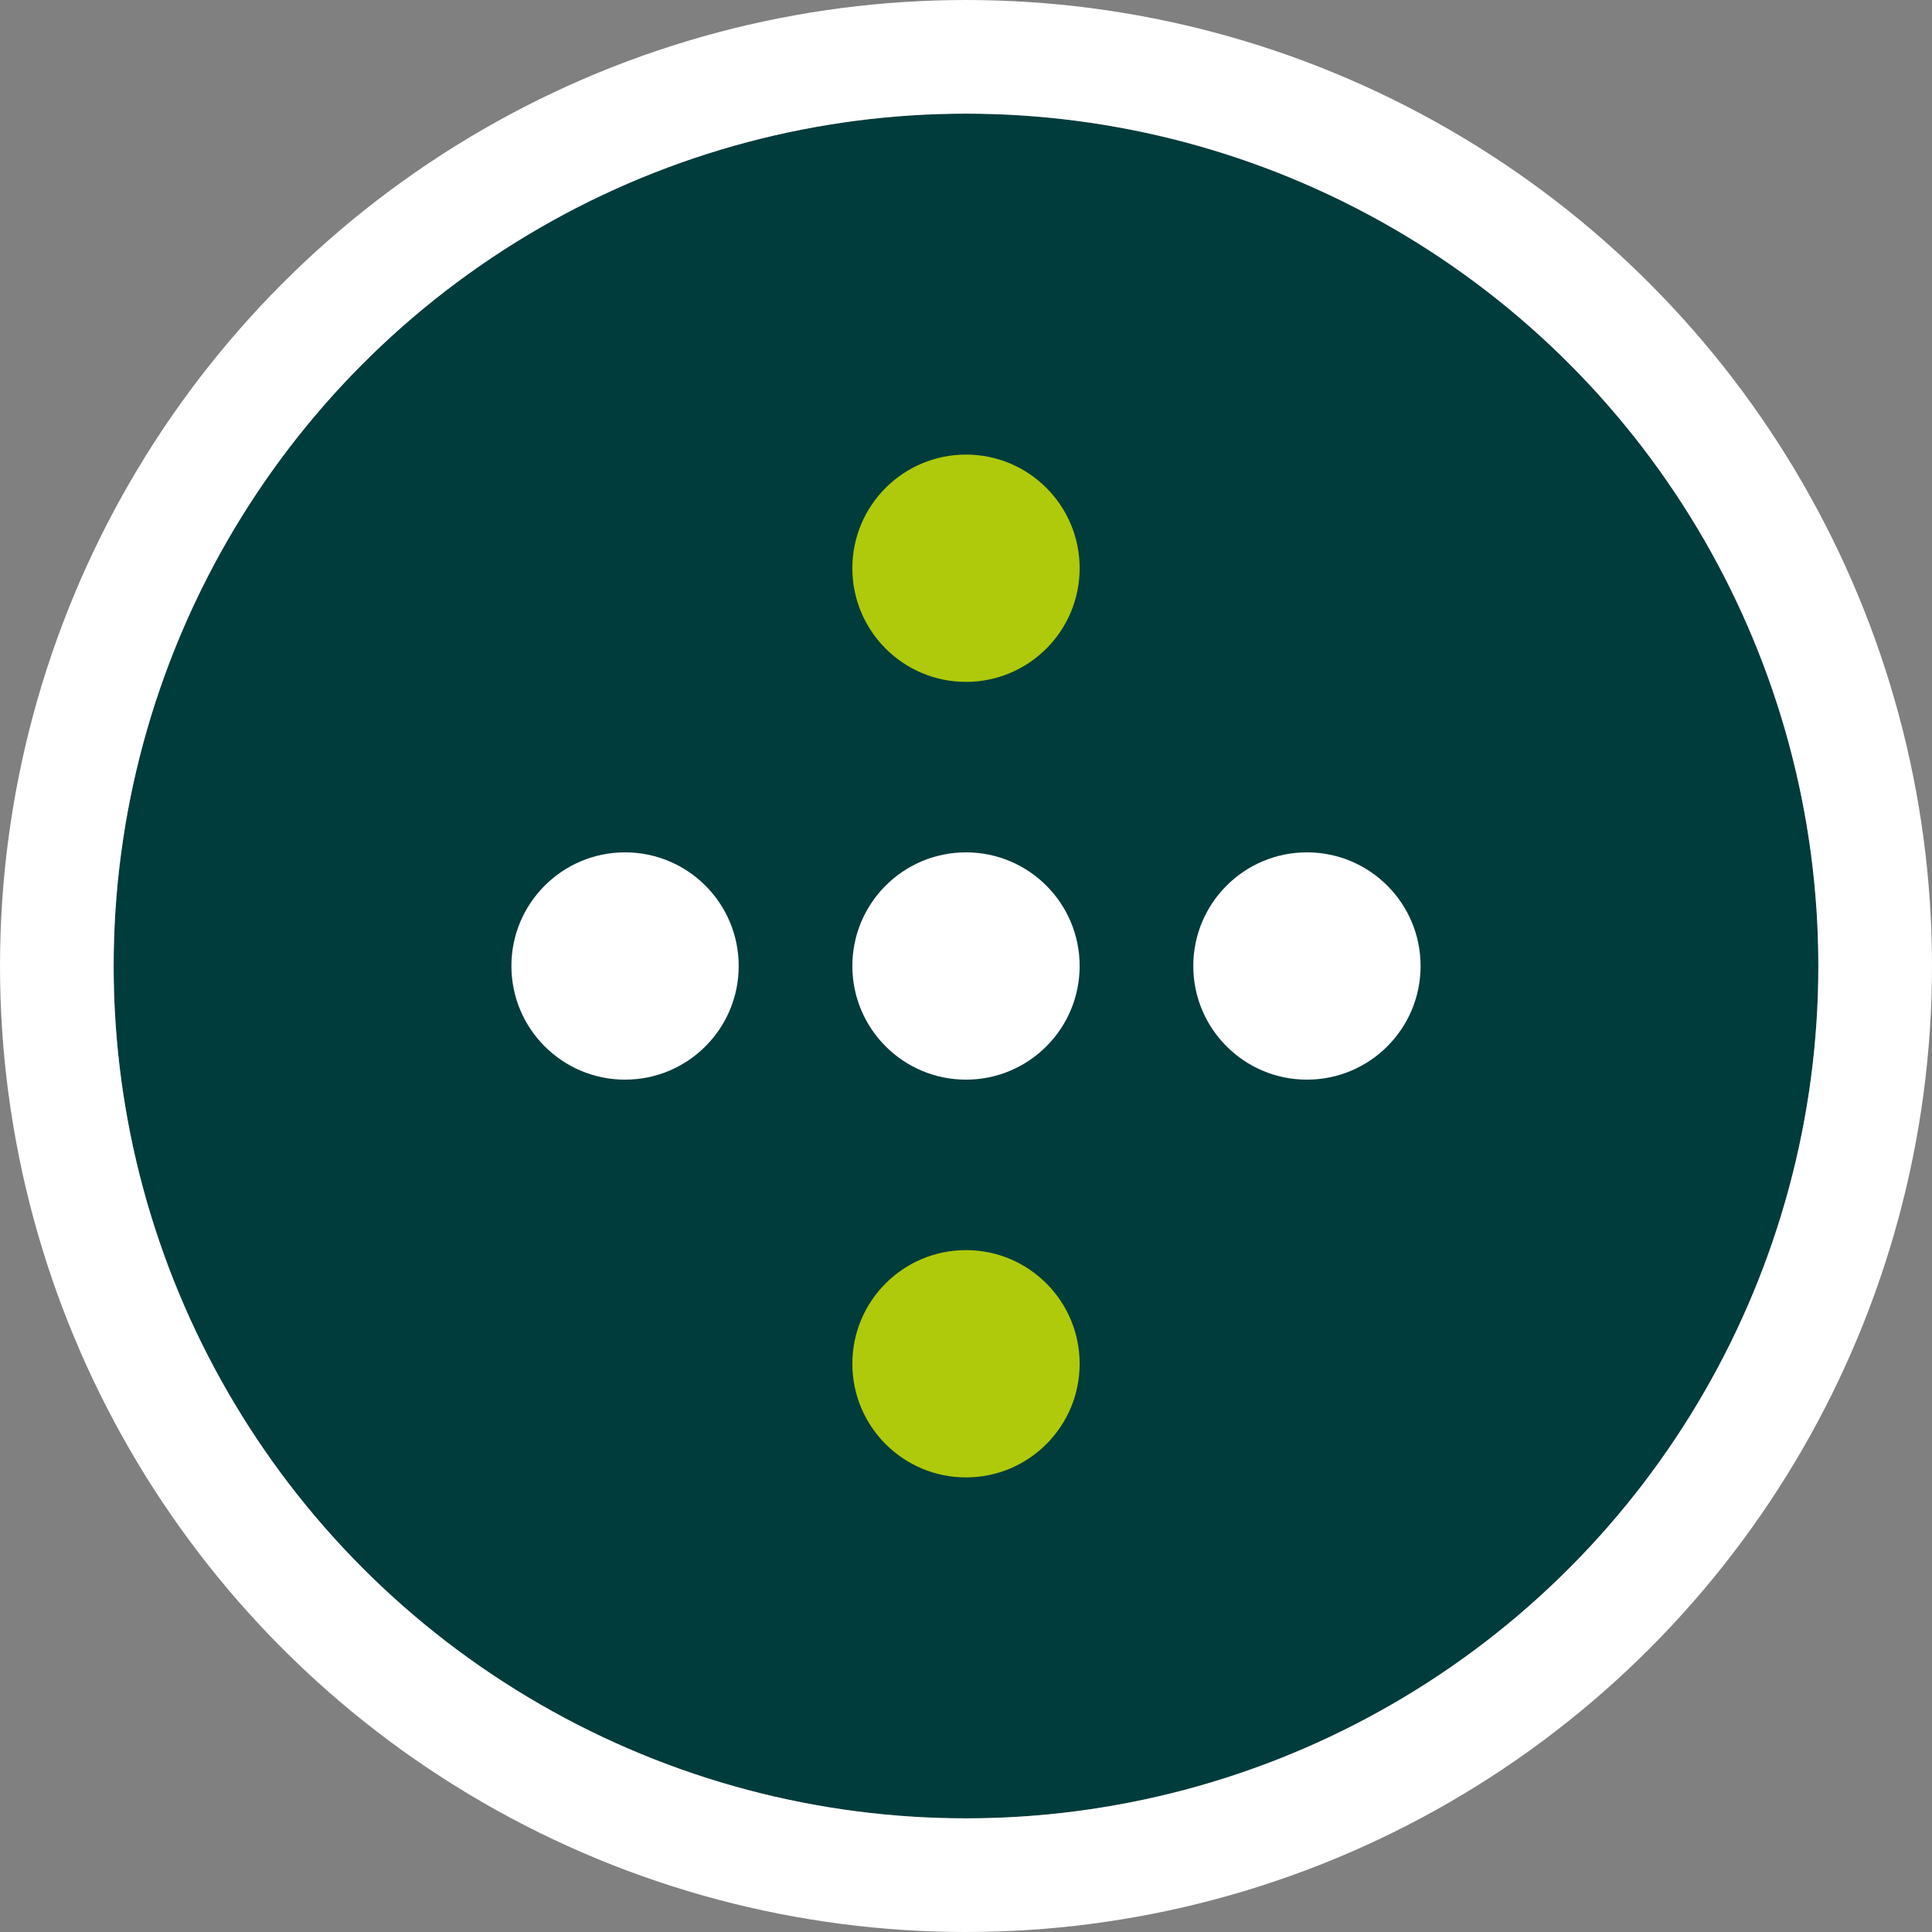
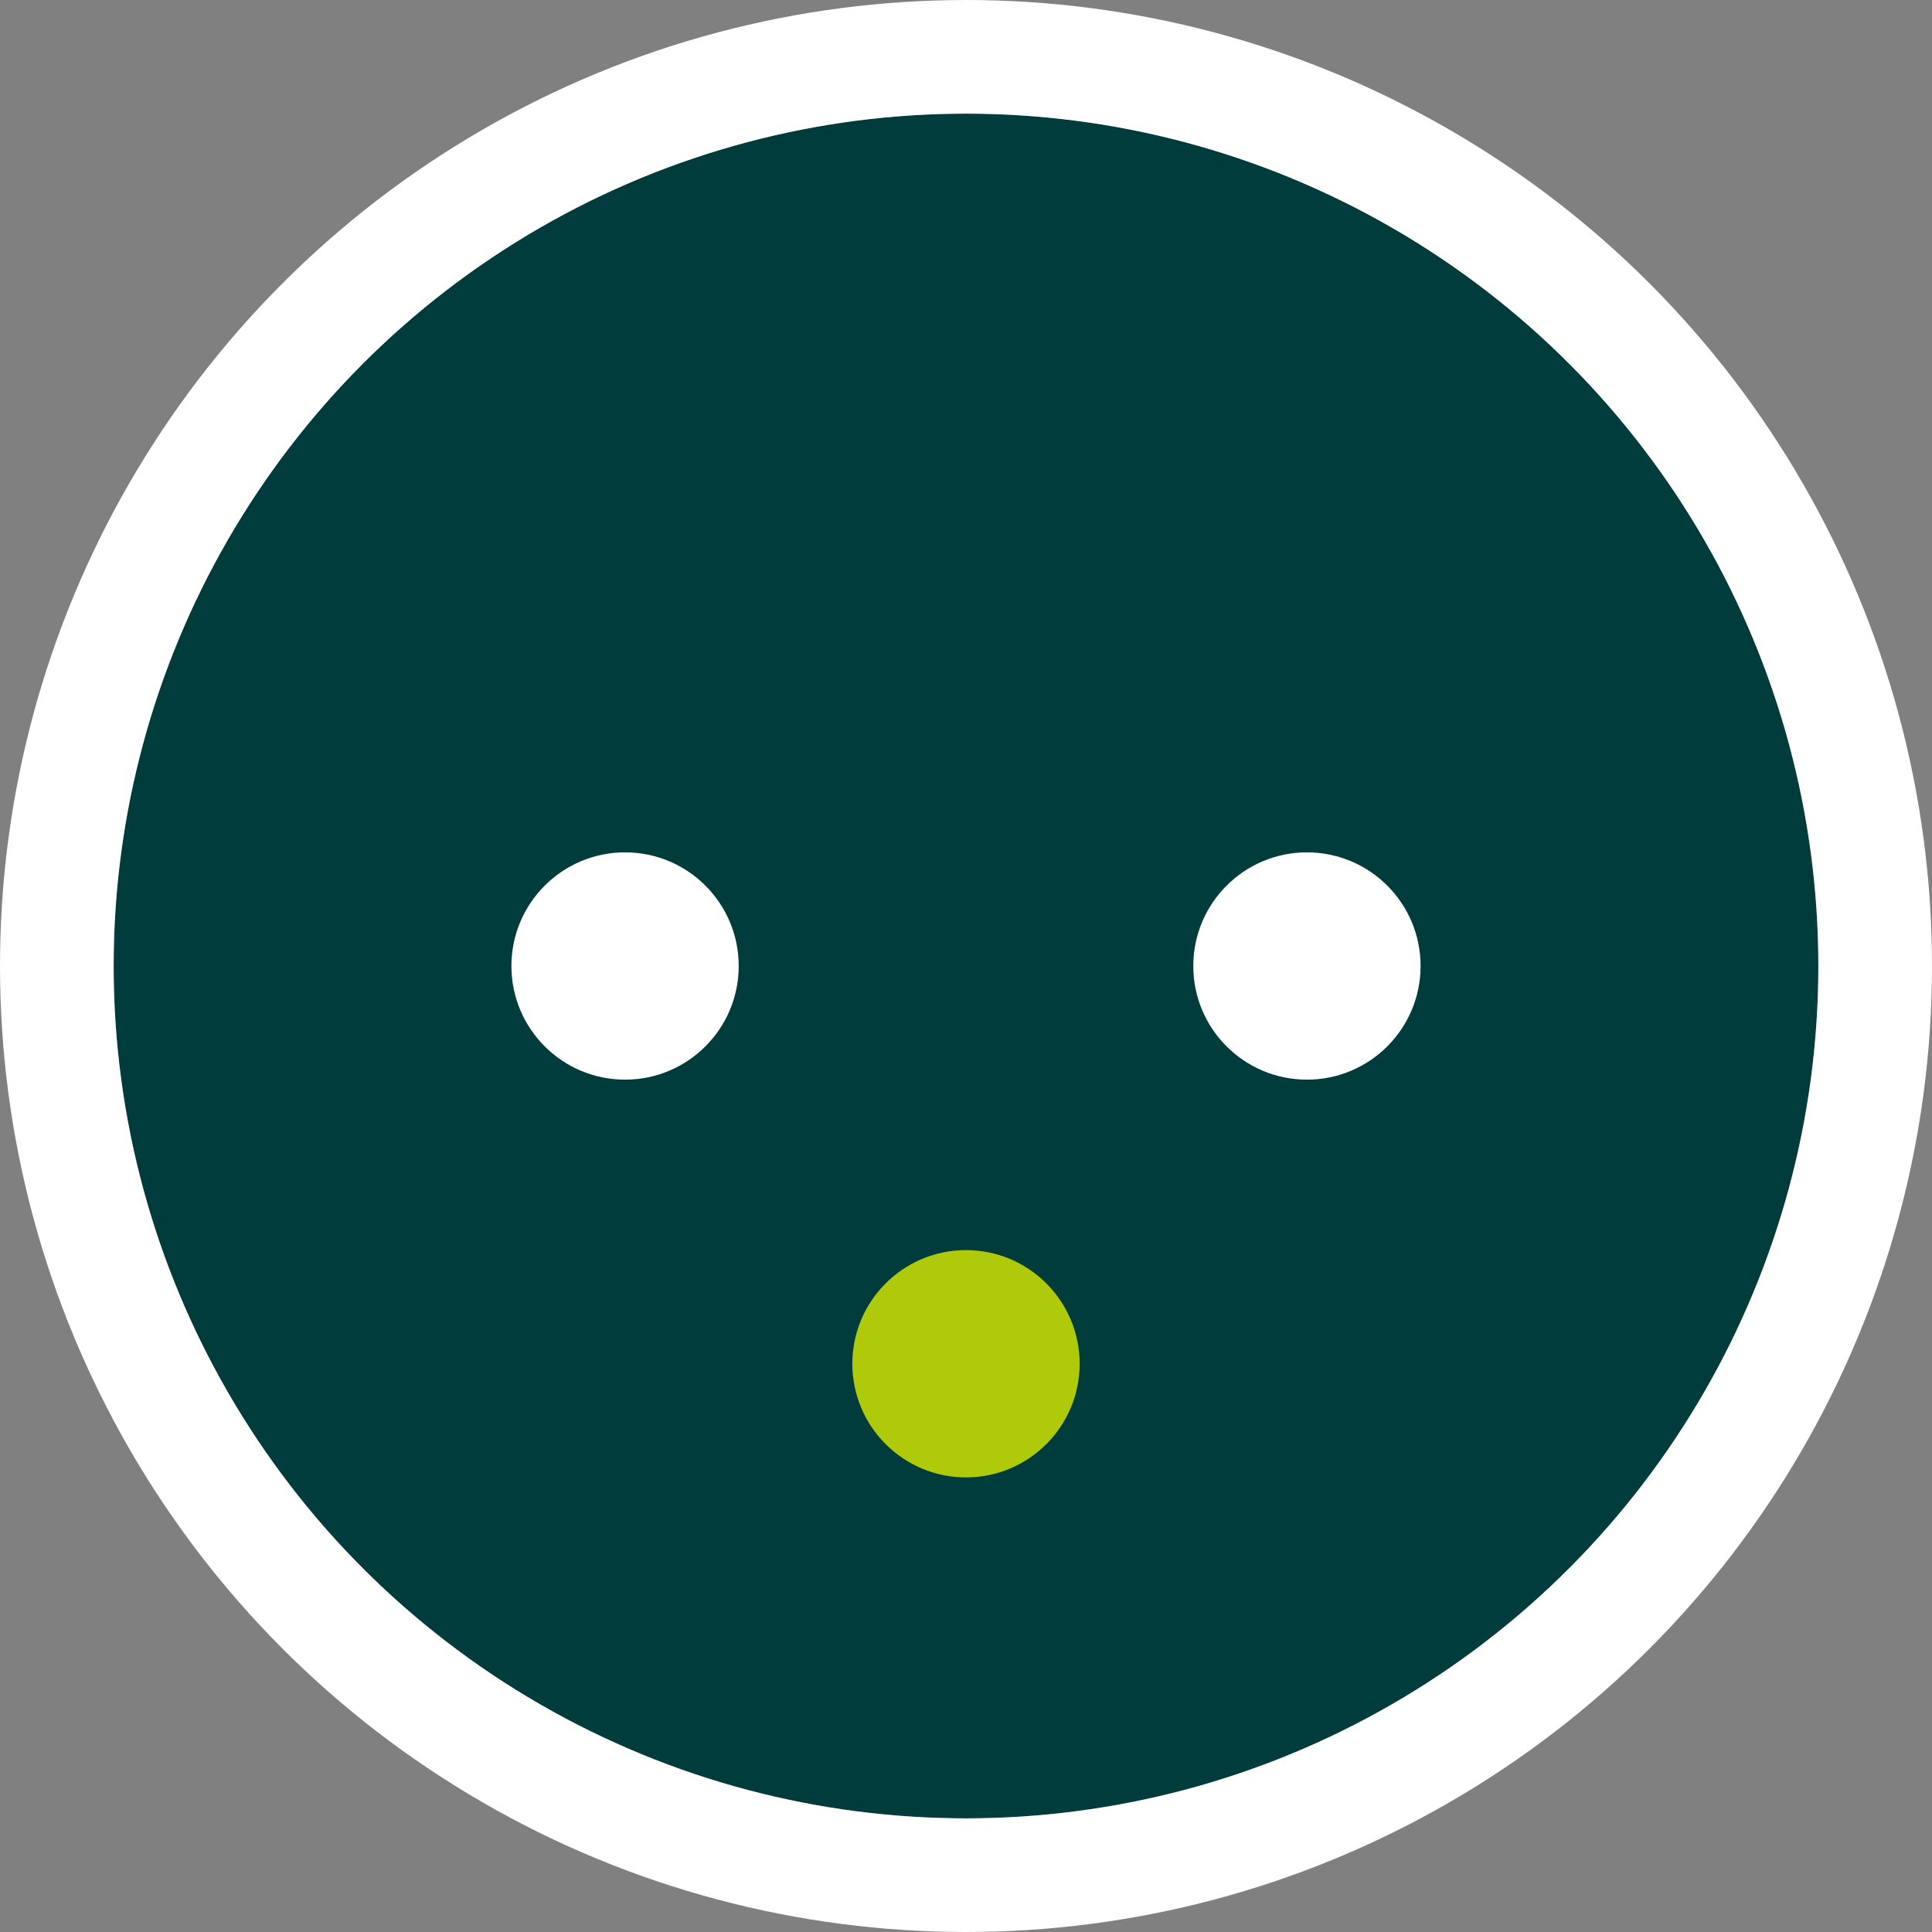
<svg xmlns="http://www.w3.org/2000/svg" width="34" height="34" viewBox="0 0 34 34">
  <rect x="0" y="0" width="34" height="34" fill="#808080" stroke="none" />
  <g id="Group_329" data-name="Group 329" transform="translate(8648 -568)">
    <g id="Group_328" data-name="Group 328">
      <g id="Group_323" data-name="Group 323" transform="translate(44)">
        <g id="Group_320" data-name="Group 320">
          <g id="Ellipse_33" data-name="Ellipse 33" transform="translate(-8690 570)" fill="#003c3c" stroke="#fff" stroke-width="2">
            <circle cx="15" cy="15" r="15" stroke="none" />
            <circle cx="15" cy="15" r="16" fill="none" />
          </g>
        </g>
      </g>
      <g id="Group_327" data-name="Group 327" transform="translate(0 -1)">
        <g id="Group_326" data-name="Group 326">
          <circle id="Ellipse_35" data-name="Ellipse 35" cx="2" cy="2" r="2" transform="translate(-8639 584)" fill="#fff" />
          <circle id="Ellipse_36" data-name="Ellipse 36" cx="2" cy="2" r="2" transform="translate(-8627 584)" fill="#fff" />
-           <circle id="Ellipse_37" data-name="Ellipse 37" cx="2" cy="2" r="2" transform="translate(-8633 584)" fill="#fff" />
        </g>
        <g id="Group_324" data-name="Group 324" transform="translate(0 -2)">
-           <circle id="Ellipse_39" data-name="Ellipse 39" cx="2" cy="2" r="2" transform="translate(-8633 579)" fill="#afca0a" />
-         </g>
+           </g>
        <g id="Group_325" data-name="Group 325" transform="translate(0 1)">
          <circle id="Ellipse_42" data-name="Ellipse 42" cx="2" cy="2" r="2" transform="translate(-8633 590)" fill="#afca0a" />
        </g>
      </g>
    </g>
  </g>
</svg>